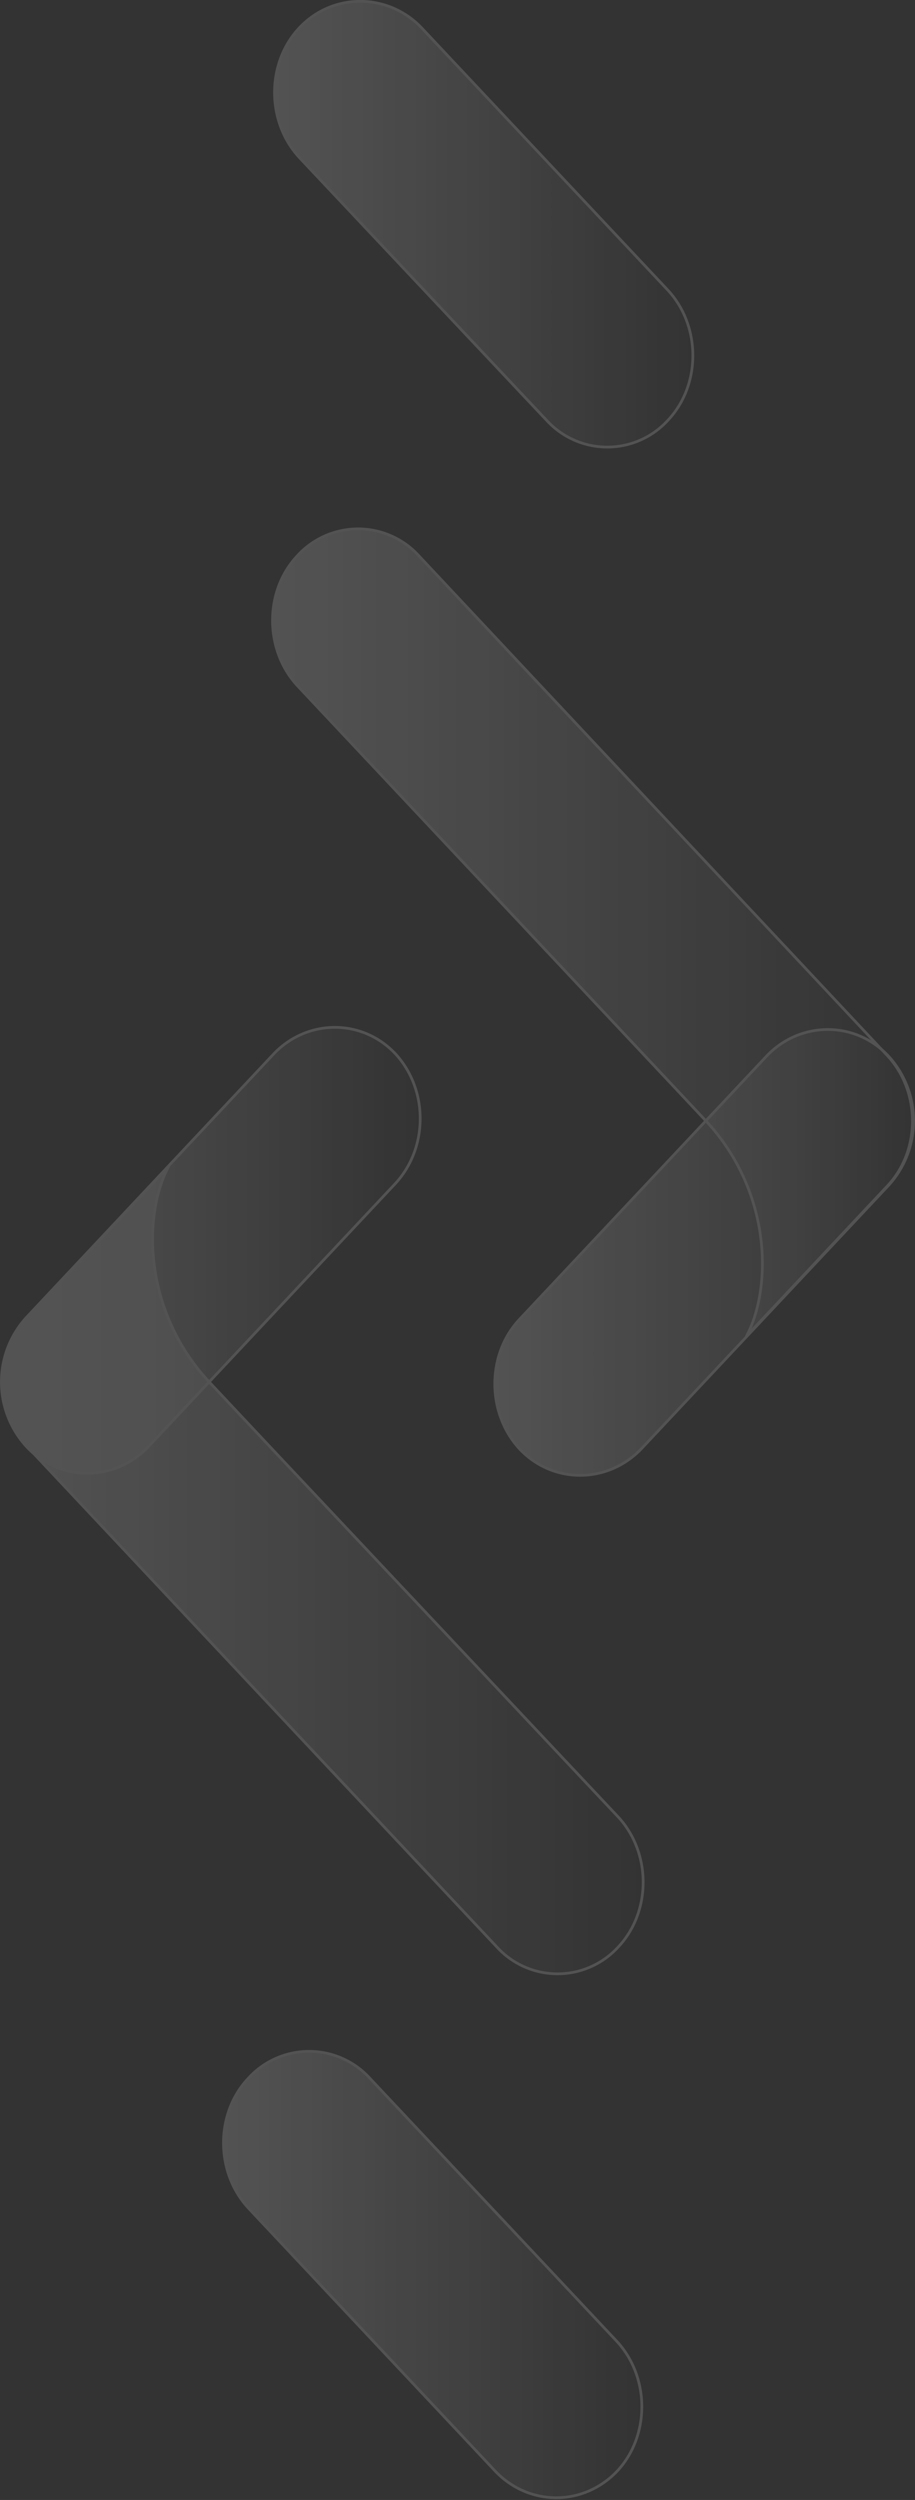
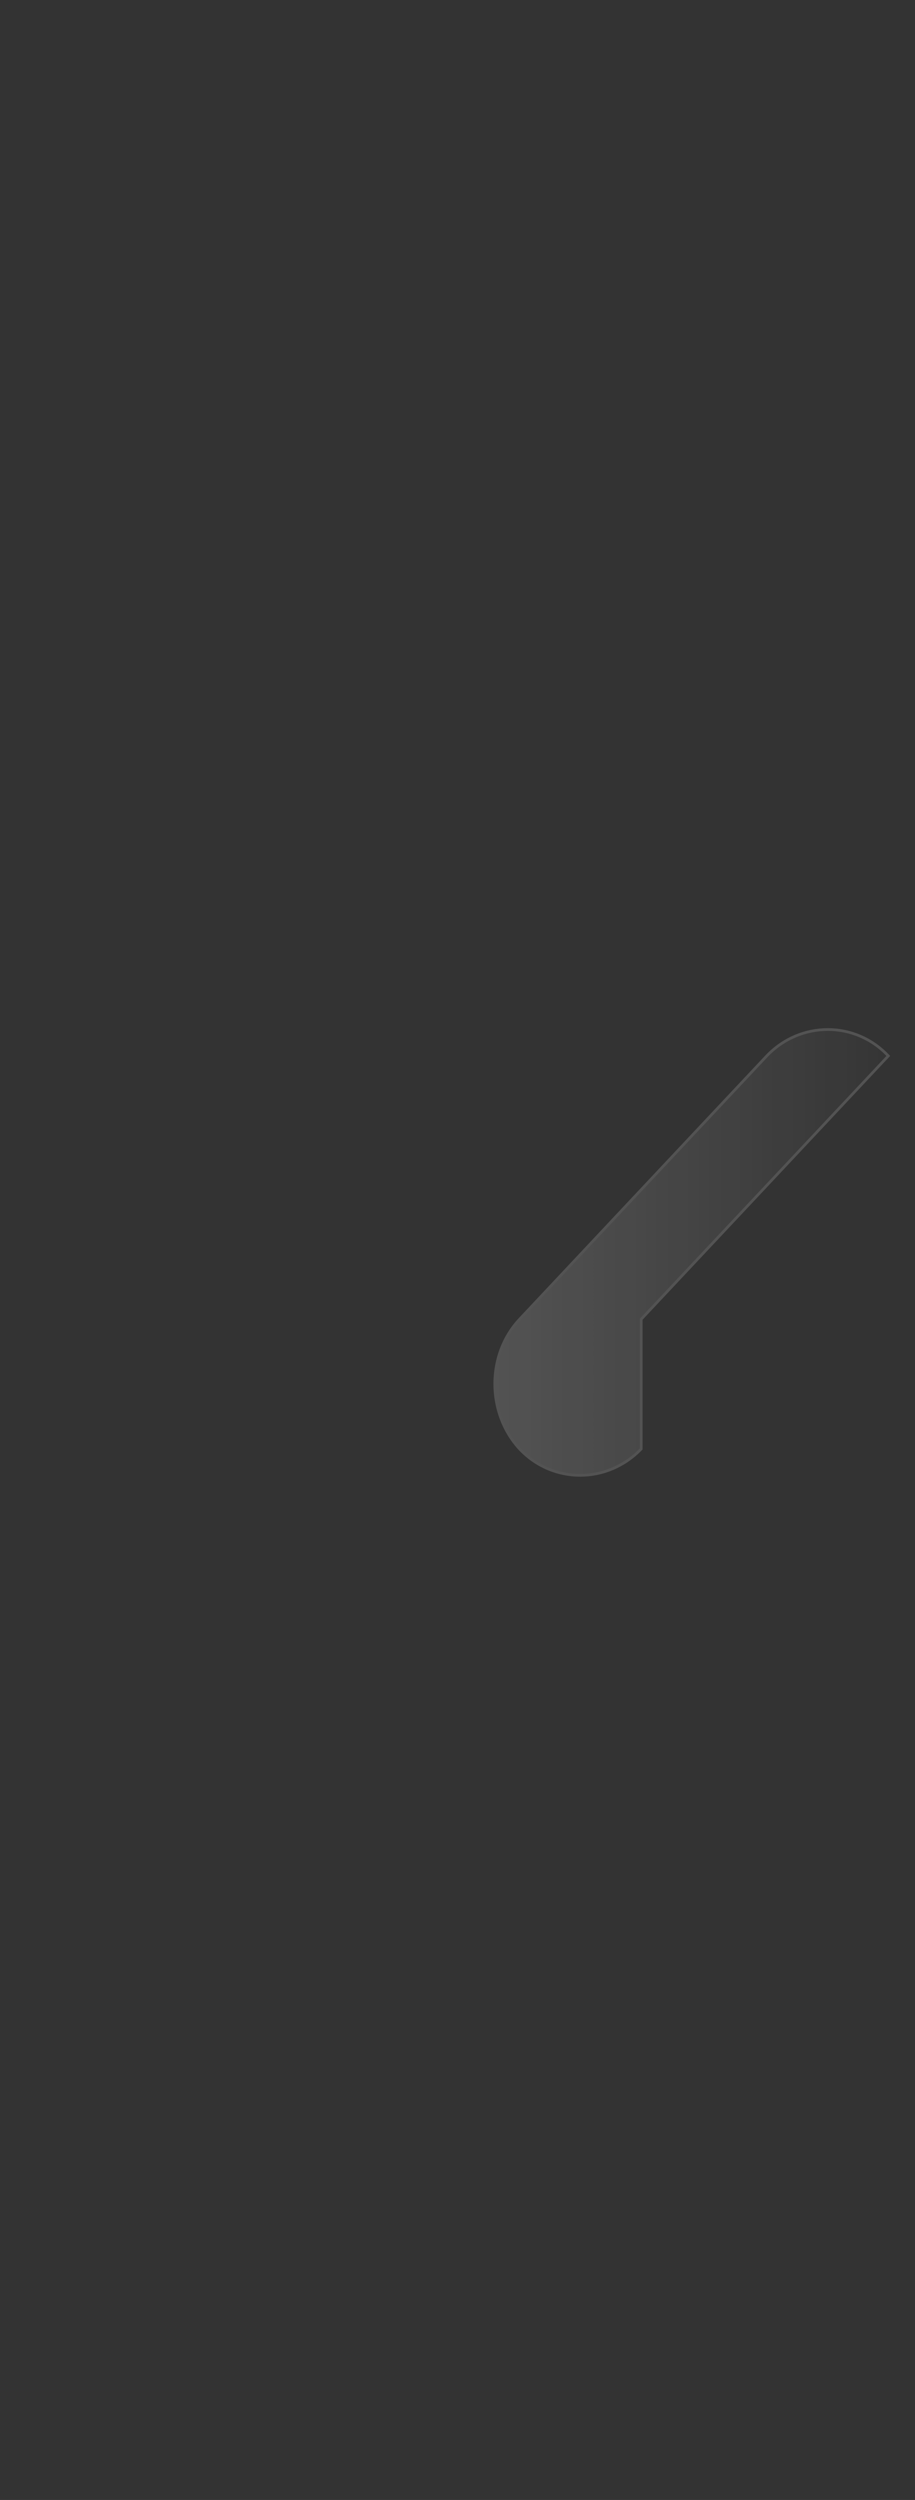
<svg xmlns="http://www.w3.org/2000/svg" width="208" height="568" fill="none">
  <rect width="100%" height="100%" fill="#333333" stroke="none" />
  <g stroke="#fff" stroke-width=".62" opacity=".16">
-     <path fill="url(#a)" d="M145.76 329.2c-7.67 8-20.13 8-27.64.01-7.53-8.17-7.52-21.48 0-29.48l56.18-59.82c7.66-8 20.13-8 27.63 0a21.76 21.76 0 0 1 0 29.48l-56.17 59.82Z" />
-     <path fill="url(#b)" d="M169.7 303.55c2.49-4.65 3.95-11.45 3.54-18.99a47.73 47.73 0 0 0-12.99-30.12l-6.96-7.42-7.08-7.54-78.62-83.7c-7.52-8.18-7.52-21.49 0-29.5a18.66 18.66 0 0 1 27.63 0l106.56 113.63c7.52 8.17 7.52 21.47 0 29.48l-32.08 34.16Z" />
-     <path fill="url(#c)" d="M124.23 95.47 68.05 35.8c-7.53-8.17-7.52-21.48 0-29.48 7.5-8 19.97-8 27.63-.16l56.18 59.81c7.52 8.17 7.52 21.48 0 29.49a18.66 18.66 0 0 1-27.63 0Z" />
-     <path fill="url(#d)" d="M62.25 239.42c7.66-8 20.12-8 27.63 0 7.52 8.17 7.52 21.32 0 29.48L33.7 328.73c-7.66 8-20.13 8-27.63 0a21.76 21.76 0 0 1 0-29.48l56.17-59.82Z" />
-     <path fill="url(#e)" d="M38.3 265.08c-2.49 4.65-3.95 11.45-3.54 18.99a47.73 47.73 0 0 0 12.99 30.12l6.96 7.42 7.08 7.54 78.77 83.7c7.53 8.18 7.52 21.48 0 29.49a18.66 18.66 0 0 1-27.63 0L6.22 328.72c-7.52-8.17-7.52-21.48 0-29.48l32.08-34.16Z" />
-     <path fill="url(#f)" d="M140.26 532c7.52 8.18 7.52 21.48 0 29.49-7.66 8-19.97 8-27.64 0l-56.17-59.82c-7.53-8.17-7.53-21.48 0-29.48a18.66 18.66 0 0 1 27.63 0L140.26 532Z" />
+     <path fill="url(#a)" d="M145.76 329.2c-7.67 8-20.13 8-27.64.01-7.53-8.17-7.52-21.48 0-29.48l56.18-59.82c7.66-8 20.13-8 27.63 0l-56.17 59.82Z" />
  </g>
  <defs>
    <linearGradient id="a" x1="112.17" x2="208" y1="284.56" y2="284.56" gradientUnits="userSpaceOnUse">
      <stop stop-color="#fff" />
      <stop offset="1" stop-color="#fff" stop-opacity="0" />
    </linearGradient>
    <linearGradient id="b" x1="61.64" x2="207.73" y1="213.34" y2="213.34" gradientUnits="userSpaceOnUse">
      <stop stop-color="#fff" />
      <stop offset="1" stop-color="#fff" stop-opacity="0" />
    </linearGradient>
    <linearGradient id="c" x1="62.09" x2="157.81" y1="50.95" y2="50.95" gradientUnits="userSpaceOnUse">
      <stop stop-color="#fff" />
      <stop offset="1" stop-color="#fff" stop-opacity="0" />
    </linearGradient>
    <linearGradient id="d" x1="0" x2="95.83" y1="284.07" y2="284.07" gradientUnits="userSpaceOnUse">
      <stop stop-color="#fff" />
      <stop offset="1" stop-color="#fff" stop-opacity="0" />
    </linearGradient>
    <linearGradient id="e" x1=".27" x2="146.52" y1="355.29" y2="355.29" gradientUnits="userSpaceOnUse">
      <stop stop-color="#fff" />
      <stop offset="1" stop-color="#fff" stop-opacity="0" />
    </linearGradient>
    <linearGradient id="f" x1="50.49" x2="146.21" y1="516.78" y2="516.78" gradientUnits="userSpaceOnUse">
      <stop stop-color="#fff" />
      <stop offset="1" stop-color="#fff" stop-opacity="0" />
    </linearGradient>
  </defs>
</svg>